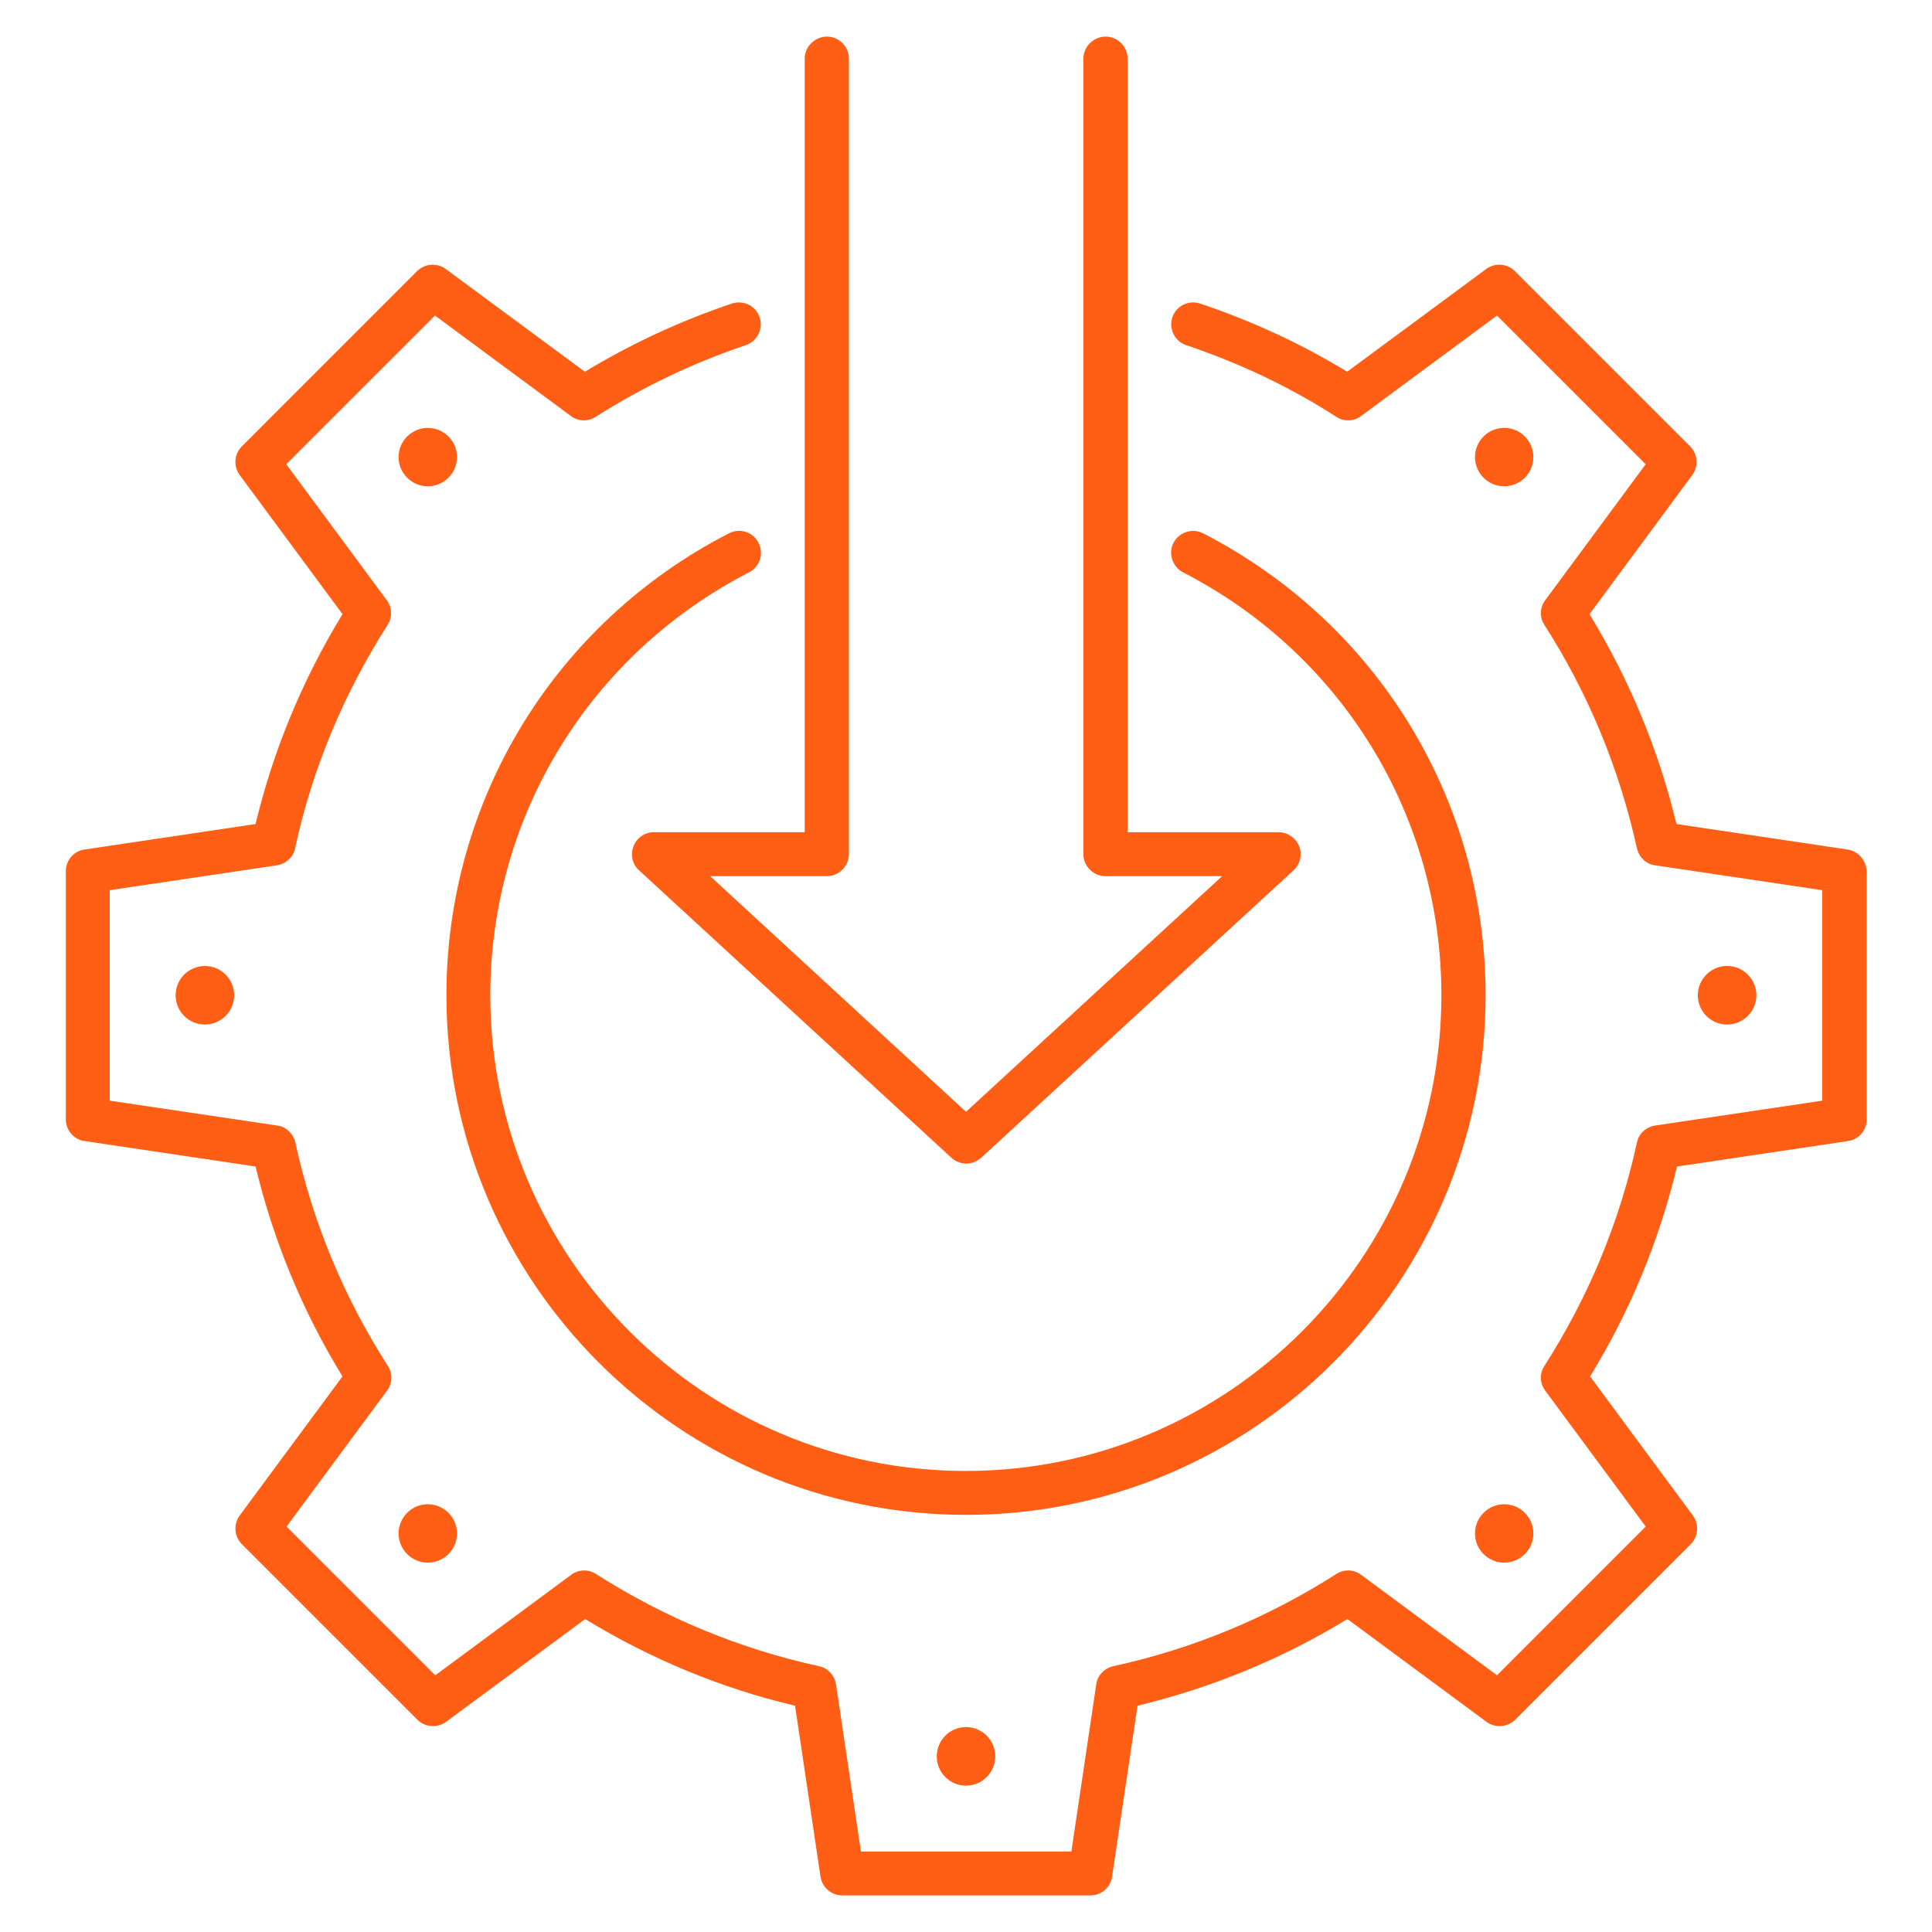
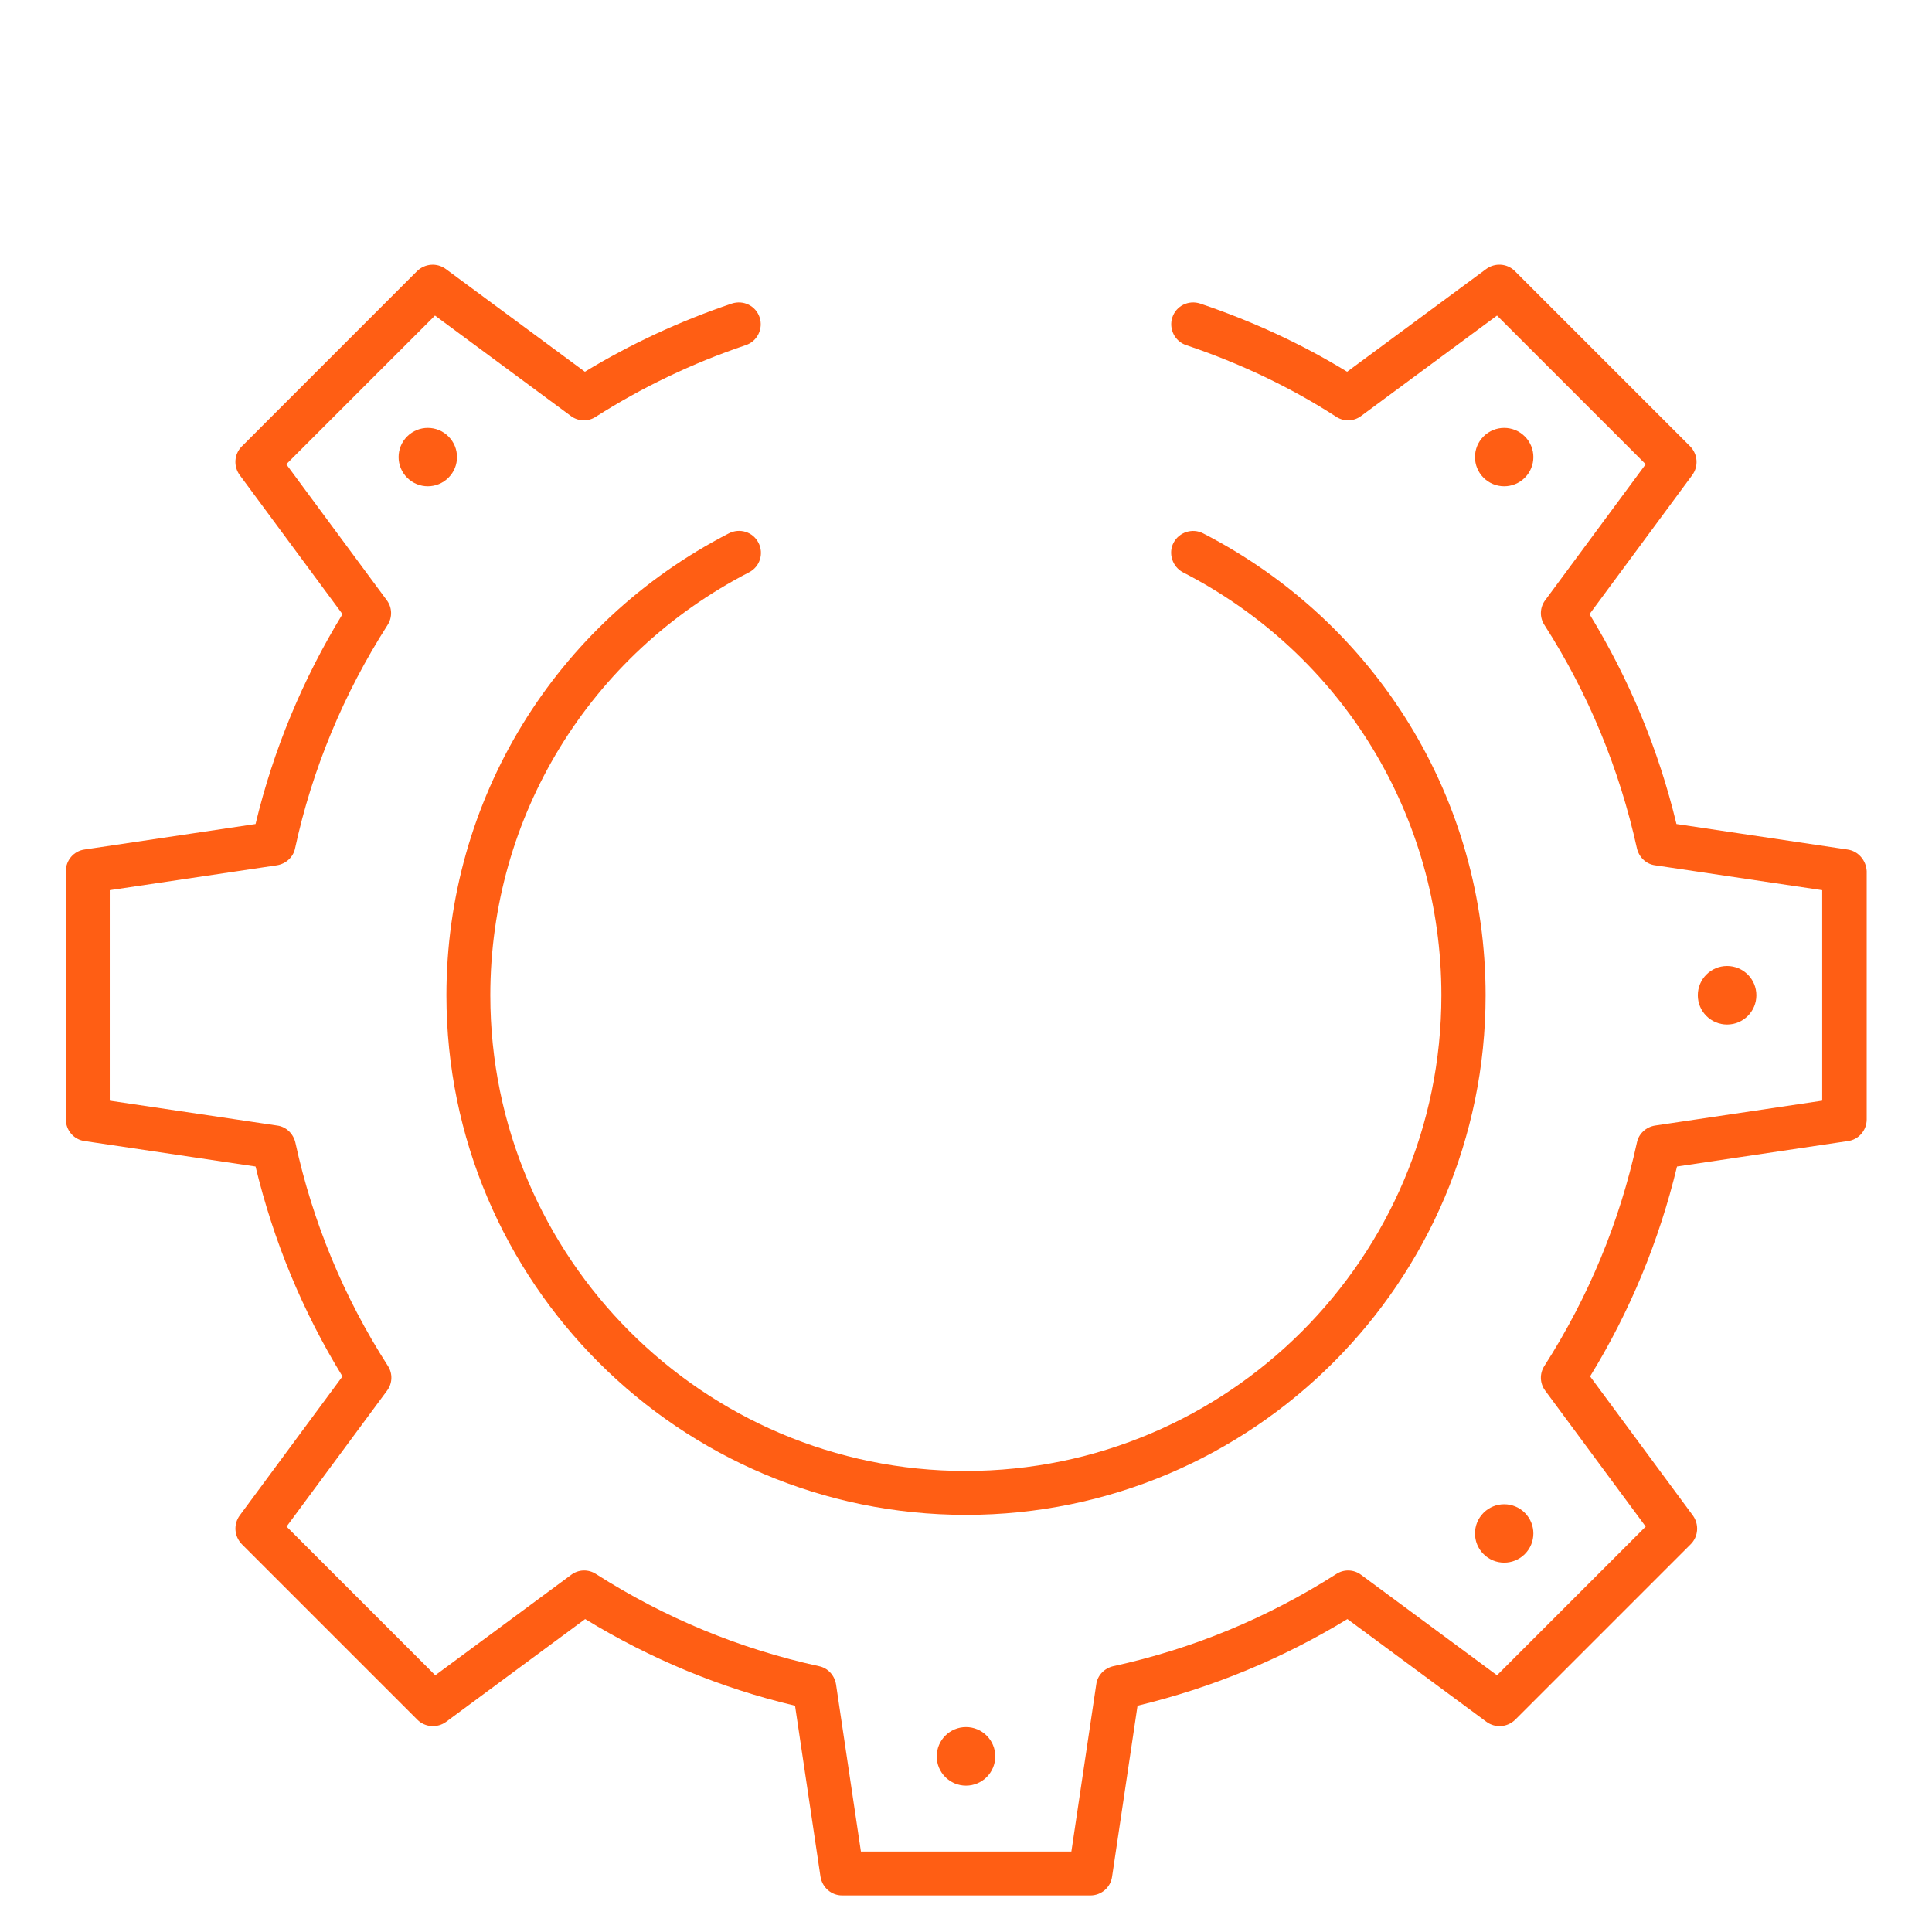
<svg xmlns="http://www.w3.org/2000/svg" width="74" height="74" viewBox="0 0 74 74" fill="none">
  <path d="M70.759 32.538L64.212 31.562C63.528 28.714 62.406 26.023 60.882 23.523L64.817 18.197C65.064 17.861 65.03 17.401 64.739 17.099L58.011 10.371C57.72 10.091 57.26 10.057 56.924 10.304L51.598 14.239C49.86 13.174 47.965 12.3 45.969 11.627C45.521 11.481 45.05 11.717 44.904 12.154C44.758 12.591 44.994 13.073 45.431 13.219C47.494 13.914 49.434 14.834 51.183 15.966C51.475 16.157 51.856 16.145 52.136 15.932L57.339 12.087L63.034 17.782L59.188 22.985C58.975 23.265 58.964 23.646 59.155 23.938C60.837 26.561 62.025 29.443 62.698 32.493C62.776 32.829 63.045 33.098 63.393 33.143L69.795 34.096V42.158L63.393 43.111C63.045 43.167 62.765 43.425 62.698 43.761C62.036 46.799 60.848 49.67 59.155 52.316C58.964 52.607 58.975 52.989 59.188 53.269L63.034 58.471L57.339 64.167L52.136 60.321C51.856 60.108 51.475 60.097 51.183 60.288C48.548 61.969 45.678 63.158 42.639 63.819C42.303 63.898 42.034 64.167 41.989 64.515L41.036 70.917H32.975L32.022 64.515C31.965 64.167 31.708 63.887 31.371 63.819C28.333 63.158 25.462 61.969 22.828 60.288C22.536 60.097 22.155 60.108 21.875 60.321L16.672 64.167L10.976 58.471L14.822 53.269C15.035 52.989 15.046 52.607 14.856 52.316C13.163 49.681 11.974 46.799 11.313 43.761C11.234 43.425 10.965 43.156 10.618 43.111L4.204 42.158V34.096L10.606 33.143C10.954 33.087 11.234 32.829 11.302 32.493C11.963 29.443 13.163 26.573 14.845 23.938C15.035 23.646 15.024 23.265 14.811 22.985L10.965 17.782L16.661 12.087L21.863 15.932C22.144 16.145 22.525 16.157 22.816 15.966C24.577 14.845 26.505 13.914 28.568 13.219C29.006 13.073 29.241 12.591 29.095 12.154C28.949 11.717 28.479 11.481 28.03 11.627C26.034 12.3 24.139 13.185 22.402 14.239L17.076 10.304C16.739 10.057 16.28 10.091 15.977 10.382L9.25 17.11C8.969 17.401 8.936 17.861 9.182 18.197L13.118 23.523C11.593 26.023 10.472 28.714 9.788 31.562L3.24 32.538C2.825 32.594 2.522 32.952 2.522 33.367V42.875C2.522 43.29 2.825 43.649 3.24 43.705L9.788 44.68C10.472 47.517 11.582 50.219 13.118 52.719L9.182 58.045C8.936 58.382 8.969 58.841 9.261 59.144L15.988 65.871C16.28 66.163 16.751 66.196 17.087 65.95L22.413 62.014C24.913 63.539 27.604 64.66 30.452 65.333L31.427 71.881C31.495 72.296 31.842 72.599 32.257 72.599H41.765C42.18 72.599 42.538 72.296 42.595 71.881L43.57 65.333C46.407 64.649 49.109 63.539 51.609 62.014L56.935 65.95C57.271 66.196 57.731 66.163 58.034 65.871L64.761 59.144C65.052 58.852 65.086 58.382 64.839 58.045L60.904 52.719C62.44 50.219 63.55 47.517 64.234 44.68L70.782 43.705C71.197 43.649 71.499 43.29 71.499 42.875V33.367C71.477 32.952 71.174 32.594 70.759 32.538Z" fill="#FF5E14" />
  <path d="M46.082 20.428C45.667 20.215 45.163 20.384 44.95 20.787C44.736 21.191 44.905 21.707 45.308 21.92C51.419 25.059 55.209 31.271 55.209 38.121C55.209 48.167 47.035 56.341 36.989 56.341C26.943 56.341 18.78 48.167 18.78 38.121C18.78 31.271 22.581 25.07 28.692 21.92C29.107 21.707 29.264 21.202 29.051 20.787C28.838 20.372 28.333 20.215 27.918 20.428C21.247 23.859 17.099 30.643 17.099 38.121C17.099 49.098 26.023 58.023 37 58.023C47.977 58.023 56.902 49.098 56.902 38.121C56.902 30.643 52.753 23.859 46.082 20.428Z" fill="#FF5E14" />
-   <path d="M24.263 32.414C24.14 32.739 24.218 33.109 24.476 33.334L36.44 44.344C36.597 44.49 36.81 44.568 37.011 44.568C37.213 44.568 37.415 44.49 37.583 44.344L49.547 33.334C49.804 33.098 49.883 32.728 49.76 32.414C49.636 32.1 49.322 31.876 48.975 31.876H43.189V2.242C43.189 1.783 42.808 1.402 42.348 1.402C41.889 1.402 41.496 1.783 41.496 2.242V32.717C41.496 33.177 41.877 33.558 42.337 33.558H46.811L37 42.584L27.201 33.558H31.674C32.134 33.558 32.515 33.177 32.515 32.717V2.242C32.515 1.783 32.134 1.402 31.674 1.402C31.215 1.402 30.822 1.783 30.822 2.242V31.876H25.037C24.701 31.876 24.387 32.089 24.263 32.414Z" fill="#FF5E14" />
  <path d="M37 68.394C37.619 68.394 38.121 67.892 38.121 67.273C38.121 66.653 37.619 66.151 37 66.151C36.381 66.151 35.879 66.653 35.879 67.273C35.879 67.892 36.381 68.394 37 68.394Z" fill="#FF5E14" />
-   <path d="M15.595 59.525C16.033 59.962 16.739 59.962 17.176 59.525C17.614 59.088 17.614 58.382 17.176 57.944C16.739 57.507 16.033 57.507 15.595 57.944C15.158 58.382 15.158 59.088 15.595 59.525Z" fill="#FF5E14" />
  <path d="M58.404 16.717C57.967 16.28 57.26 16.28 56.823 16.717C56.386 17.154 56.386 17.861 56.823 18.298C57.26 18.735 57.967 18.735 58.404 18.298C58.841 17.861 58.841 17.154 58.404 16.717Z" fill="#FF5E14" />
-   <path d="M7.848 39.242C8.467 39.242 8.969 38.74 8.969 38.121C8.969 37.502 8.467 37 7.848 37C7.229 37 6.727 37.502 6.727 38.121C6.727 38.74 7.229 39.242 7.848 39.242Z" fill="#FF5E14" />
  <path d="M66.151 39.242C66.771 39.242 67.273 38.74 67.273 38.121C67.273 37.502 66.771 37 66.151 37C65.532 37 65.03 37.502 65.03 38.121C65.03 38.74 65.532 39.242 66.151 39.242Z" fill="#FF5E14" />
  <path d="M17.176 18.298C17.614 17.861 17.614 17.154 17.176 16.717C16.739 16.28 16.033 16.28 15.595 16.717C15.158 17.154 15.158 17.861 15.595 18.298C16.033 18.735 16.739 18.735 17.176 18.298Z" fill="#FF5E14" />
  <path d="M56.823 57.944C56.386 58.382 56.386 59.088 56.823 59.525C57.26 59.962 57.967 59.962 58.404 59.525C58.841 59.088 58.841 58.382 58.404 57.944C57.967 57.507 57.26 57.507 56.823 57.944Z" fill="#FF5E14" />
</svg>